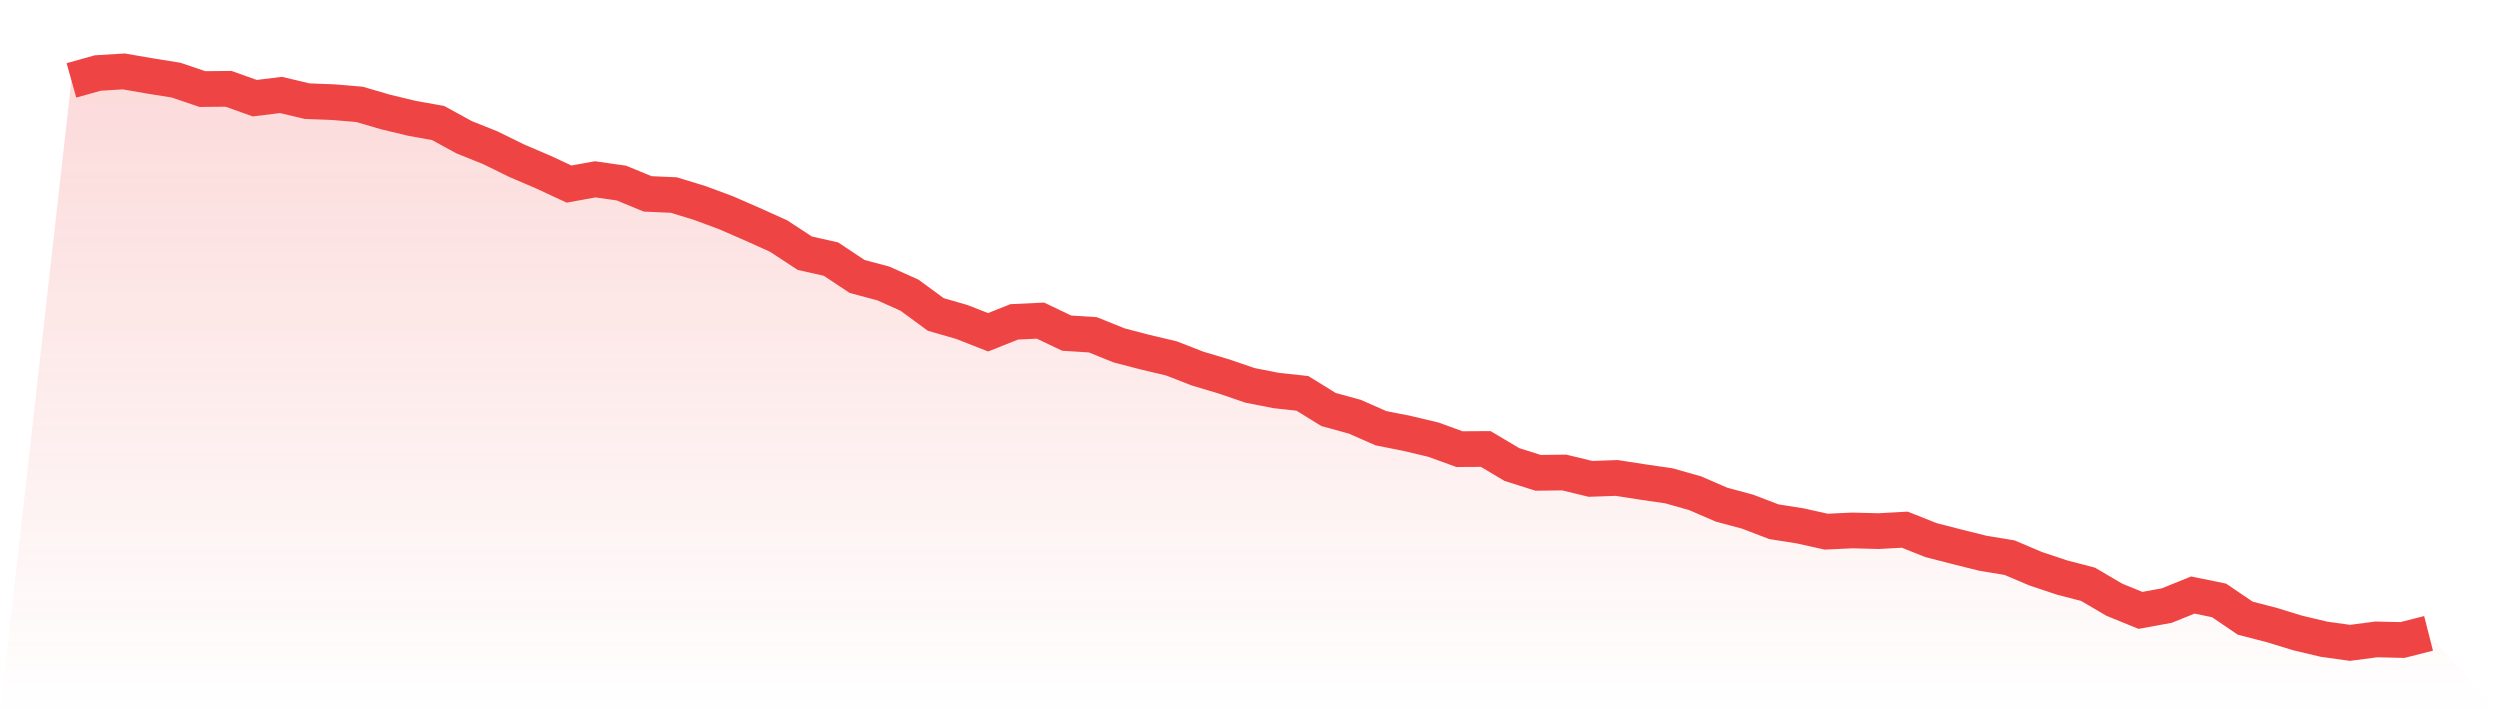
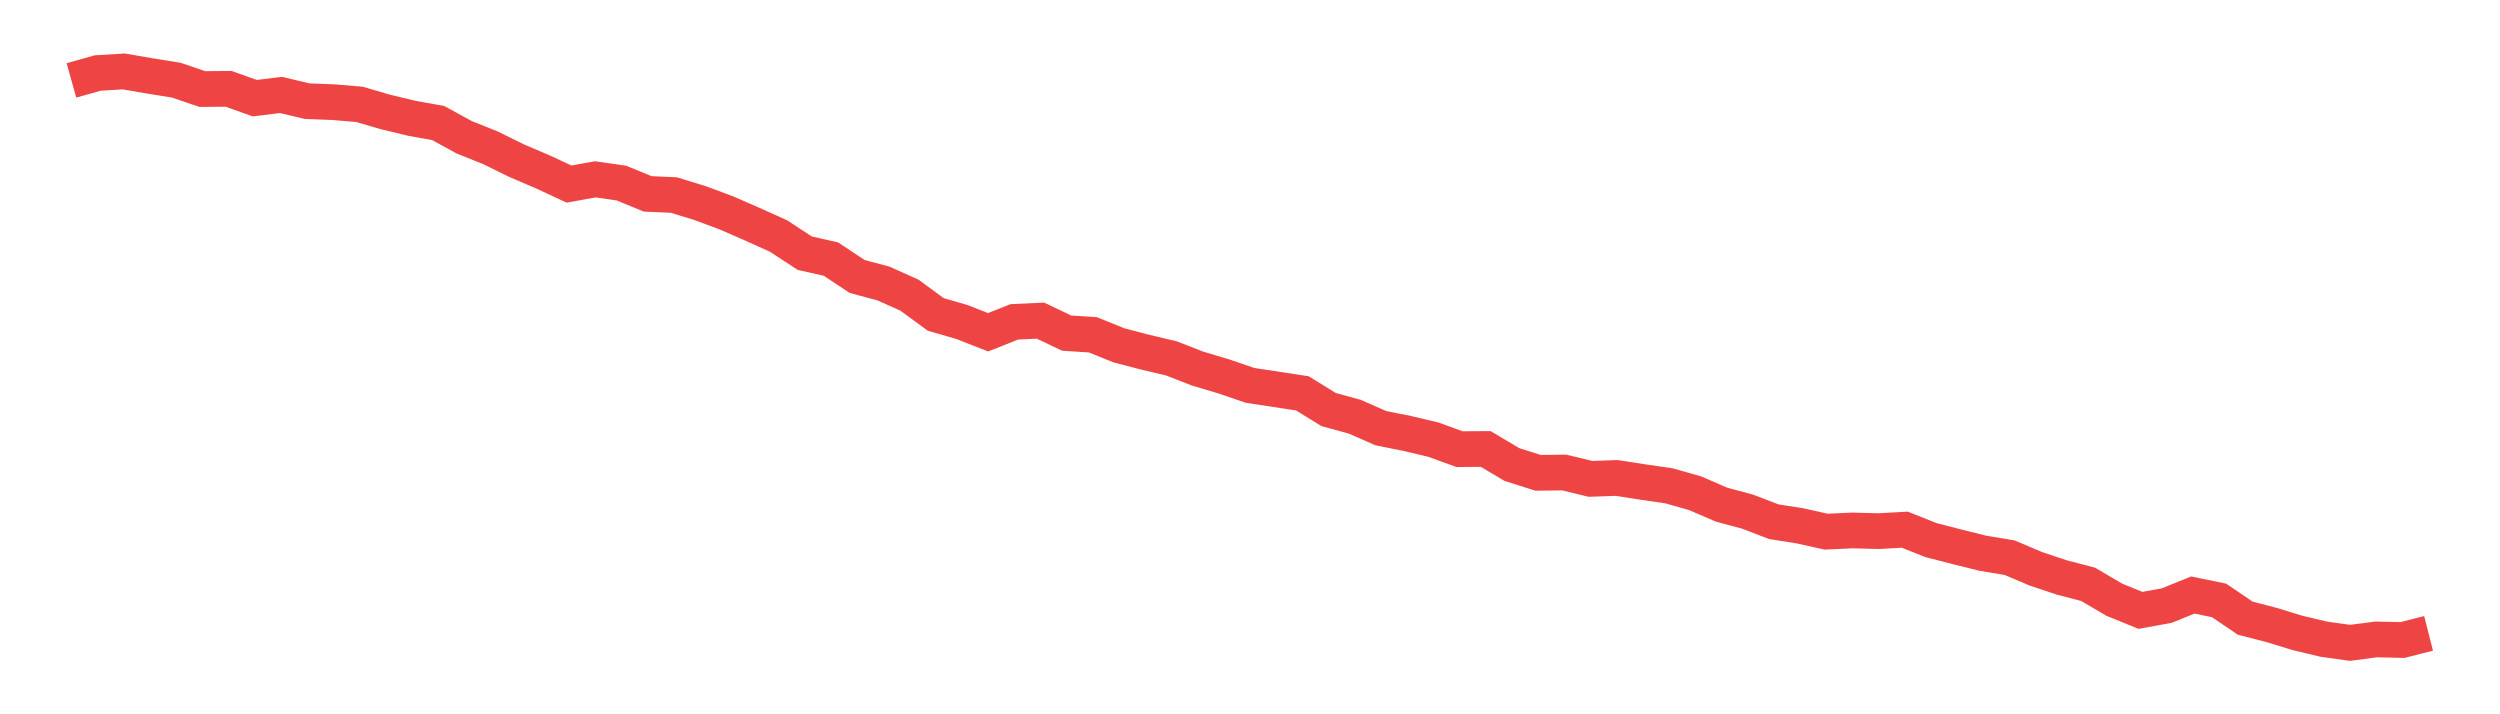
<svg xmlns="http://www.w3.org/2000/svg" viewBox="0 0 140 40">
  <defs>
    <linearGradient id="gradient" x1="0" x2="0" y1="0" y2="1">
      <stop offset="0%" stop-color="#ef4444" stop-opacity="0.2" />
      <stop offset="100%" stop-color="#ef4444" stop-opacity="0" />
    </linearGradient>
  </defs>
-   <path d="M4,4.502 L4,4.502 L5.467,4.09 L6.933,4 L8.4,4.253 L9.867,4.489 L11.333,4.987 L12.8,4.974 L14.267,5.498 L15.733,5.317 L17.2,5.665 L18.667,5.721 L20.133,5.845 L21.6,6.274 L23.067,6.626 L24.533,6.888 L26,7.69 L27.467,8.278 L28.933,8.999 L30.4,9.626 L31.867,10.308 L33.333,10.042 L34.8,10.252 L36.267,10.857 L37.733,10.922 L39.2,11.372 L40.667,11.917 L42.133,12.557 L43.6,13.218 L45.067,14.179 L46.533,14.509 L48,15.483 L49.467,15.874 L50.933,16.531 L52.4,17.608 L53.867,18.032 L55.333,18.607 L56.8,18.024 L58.267,17.955 L59.733,18.655 L61.2,18.749 L62.667,19.341 L64.133,19.723 L65.6,20.071 L67.067,20.642 L68.533,21.079 L70,21.581 L71.467,21.869 L72.933,22.028 L74.4,22.933 L75.867,23.336 L77.333,23.98 L78.8,24.272 L80.267,24.62 L81.733,25.152 L83.2,25.143 L84.667,26.014 L86.133,26.478 L87.6,26.461 L89.067,26.817 L90.533,26.765 L92,26.993 L93.467,27.207 L94.933,27.623 L96.4,28.259 L97.867,28.653 L99.333,29.216 L100.8,29.447 L102.267,29.773 L103.733,29.705 L105.2,29.743 L106.667,29.662 L108.133,30.245 L109.6,30.623 L111.067,30.988 L112.533,31.228 L114,31.85 L115.467,32.34 L116.933,32.721 L118.4,33.584 L119.867,34.181 L121.333,33.914 L122.8,33.322 L124.267,33.623 L125.733,34.618 L127.2,34.996 L128.667,35.446 L130.133,35.794 L131.6,36 L133.067,35.807 L134.533,35.841 L136,35.468 L140,40 L0,40 z" fill="url(#gradient)" />
-   <path d="M4,4.502 L4,4.502 L5.467,4.09 L6.933,4 L8.4,4.253 L9.867,4.489 L11.333,4.987 L12.8,4.974 L14.267,5.498 L15.733,5.317 L17.2,5.665 L18.667,5.721 L20.133,5.845 L21.6,6.274 L23.067,6.626 L24.533,6.888 L26,7.69 L27.467,8.278 L28.933,8.999 L30.4,9.626 L31.867,10.308 L33.333,10.042 L34.8,10.252 L36.267,10.857 L37.733,10.922 L39.2,11.372 L40.667,11.917 L42.133,12.557 L43.6,13.218 L45.067,14.179 L46.533,14.509 L48,15.483 L49.467,15.874 L50.933,16.531 L52.4,17.608 L53.867,18.032 L55.333,18.607 L56.8,18.024 L58.267,17.955 L59.733,18.655 L61.2,18.749 L62.667,19.341 L64.133,19.723 L65.6,20.071 L67.067,20.642 L68.533,21.079 L70,21.581 L71.467,21.869 L72.933,22.028 L74.4,22.933 L75.867,23.336 L77.333,23.98 L78.8,24.272 L80.267,24.62 L81.733,25.152 L83.2,25.143 L84.667,26.014 L86.133,26.478 L87.6,26.461 L89.067,26.817 L90.533,26.765 L92,26.993 L93.467,27.207 L94.933,27.623 L96.4,28.259 L97.867,28.653 L99.333,29.216 L100.8,29.447 L102.267,29.773 L103.733,29.705 L105.2,29.743 L106.667,29.662 L108.133,30.245 L109.6,30.623 L111.067,30.988 L112.533,31.228 L114,31.85 L115.467,32.34 L116.933,32.721 L118.4,33.584 L119.867,34.181 L121.333,33.914 L122.8,33.322 L124.267,33.623 L125.733,34.618 L127.2,34.996 L128.667,35.446 L130.133,35.794 L131.6,36 L133.067,35.807 L134.533,35.841 L136,35.468" fill="none" stroke="#ef4444" stroke-width="2" />
+   <path d="M4,4.502 L4,4.502 L5.467,4.09 L6.933,4 L8.4,4.253 L9.867,4.489 L11.333,4.987 L12.8,4.974 L14.267,5.498 L15.733,5.317 L17.2,5.665 L18.667,5.721 L20.133,5.845 L21.6,6.274 L23.067,6.626 L24.533,6.888 L26,7.69 L27.467,8.278 L28.933,8.999 L30.4,9.626 L31.867,10.308 L33.333,10.042 L34.8,10.252 L36.267,10.857 L37.733,10.922 L39.2,11.372 L40.667,11.917 L42.133,12.557 L43.6,13.218 L45.067,14.179 L46.533,14.509 L48,15.483 L49.467,15.874 L50.933,16.531 L52.4,17.608 L53.867,18.032 L55.333,18.607 L56.8,18.024 L58.267,17.955 L59.733,18.655 L61.2,18.749 L62.667,19.341 L64.133,19.723 L65.6,20.071 L67.067,20.642 L68.533,21.079 L70,21.581 L72.933,22.028 L74.4,22.933 L75.867,23.336 L77.333,23.98 L78.8,24.272 L80.267,24.62 L81.733,25.152 L83.2,25.143 L84.667,26.014 L86.133,26.478 L87.6,26.461 L89.067,26.817 L90.533,26.765 L92,26.993 L93.467,27.207 L94.933,27.623 L96.4,28.259 L97.867,28.653 L99.333,29.216 L100.8,29.447 L102.267,29.773 L103.733,29.705 L105.2,29.743 L106.667,29.662 L108.133,30.245 L109.6,30.623 L111.067,30.988 L112.533,31.228 L114,31.85 L115.467,32.34 L116.933,32.721 L118.4,33.584 L119.867,34.181 L121.333,33.914 L122.8,33.322 L124.267,33.623 L125.733,34.618 L127.2,34.996 L128.667,35.446 L130.133,35.794 L131.6,36 L133.067,35.807 L134.533,35.841 L136,35.468" fill="none" stroke="#ef4444" stroke-width="2" />
</svg>